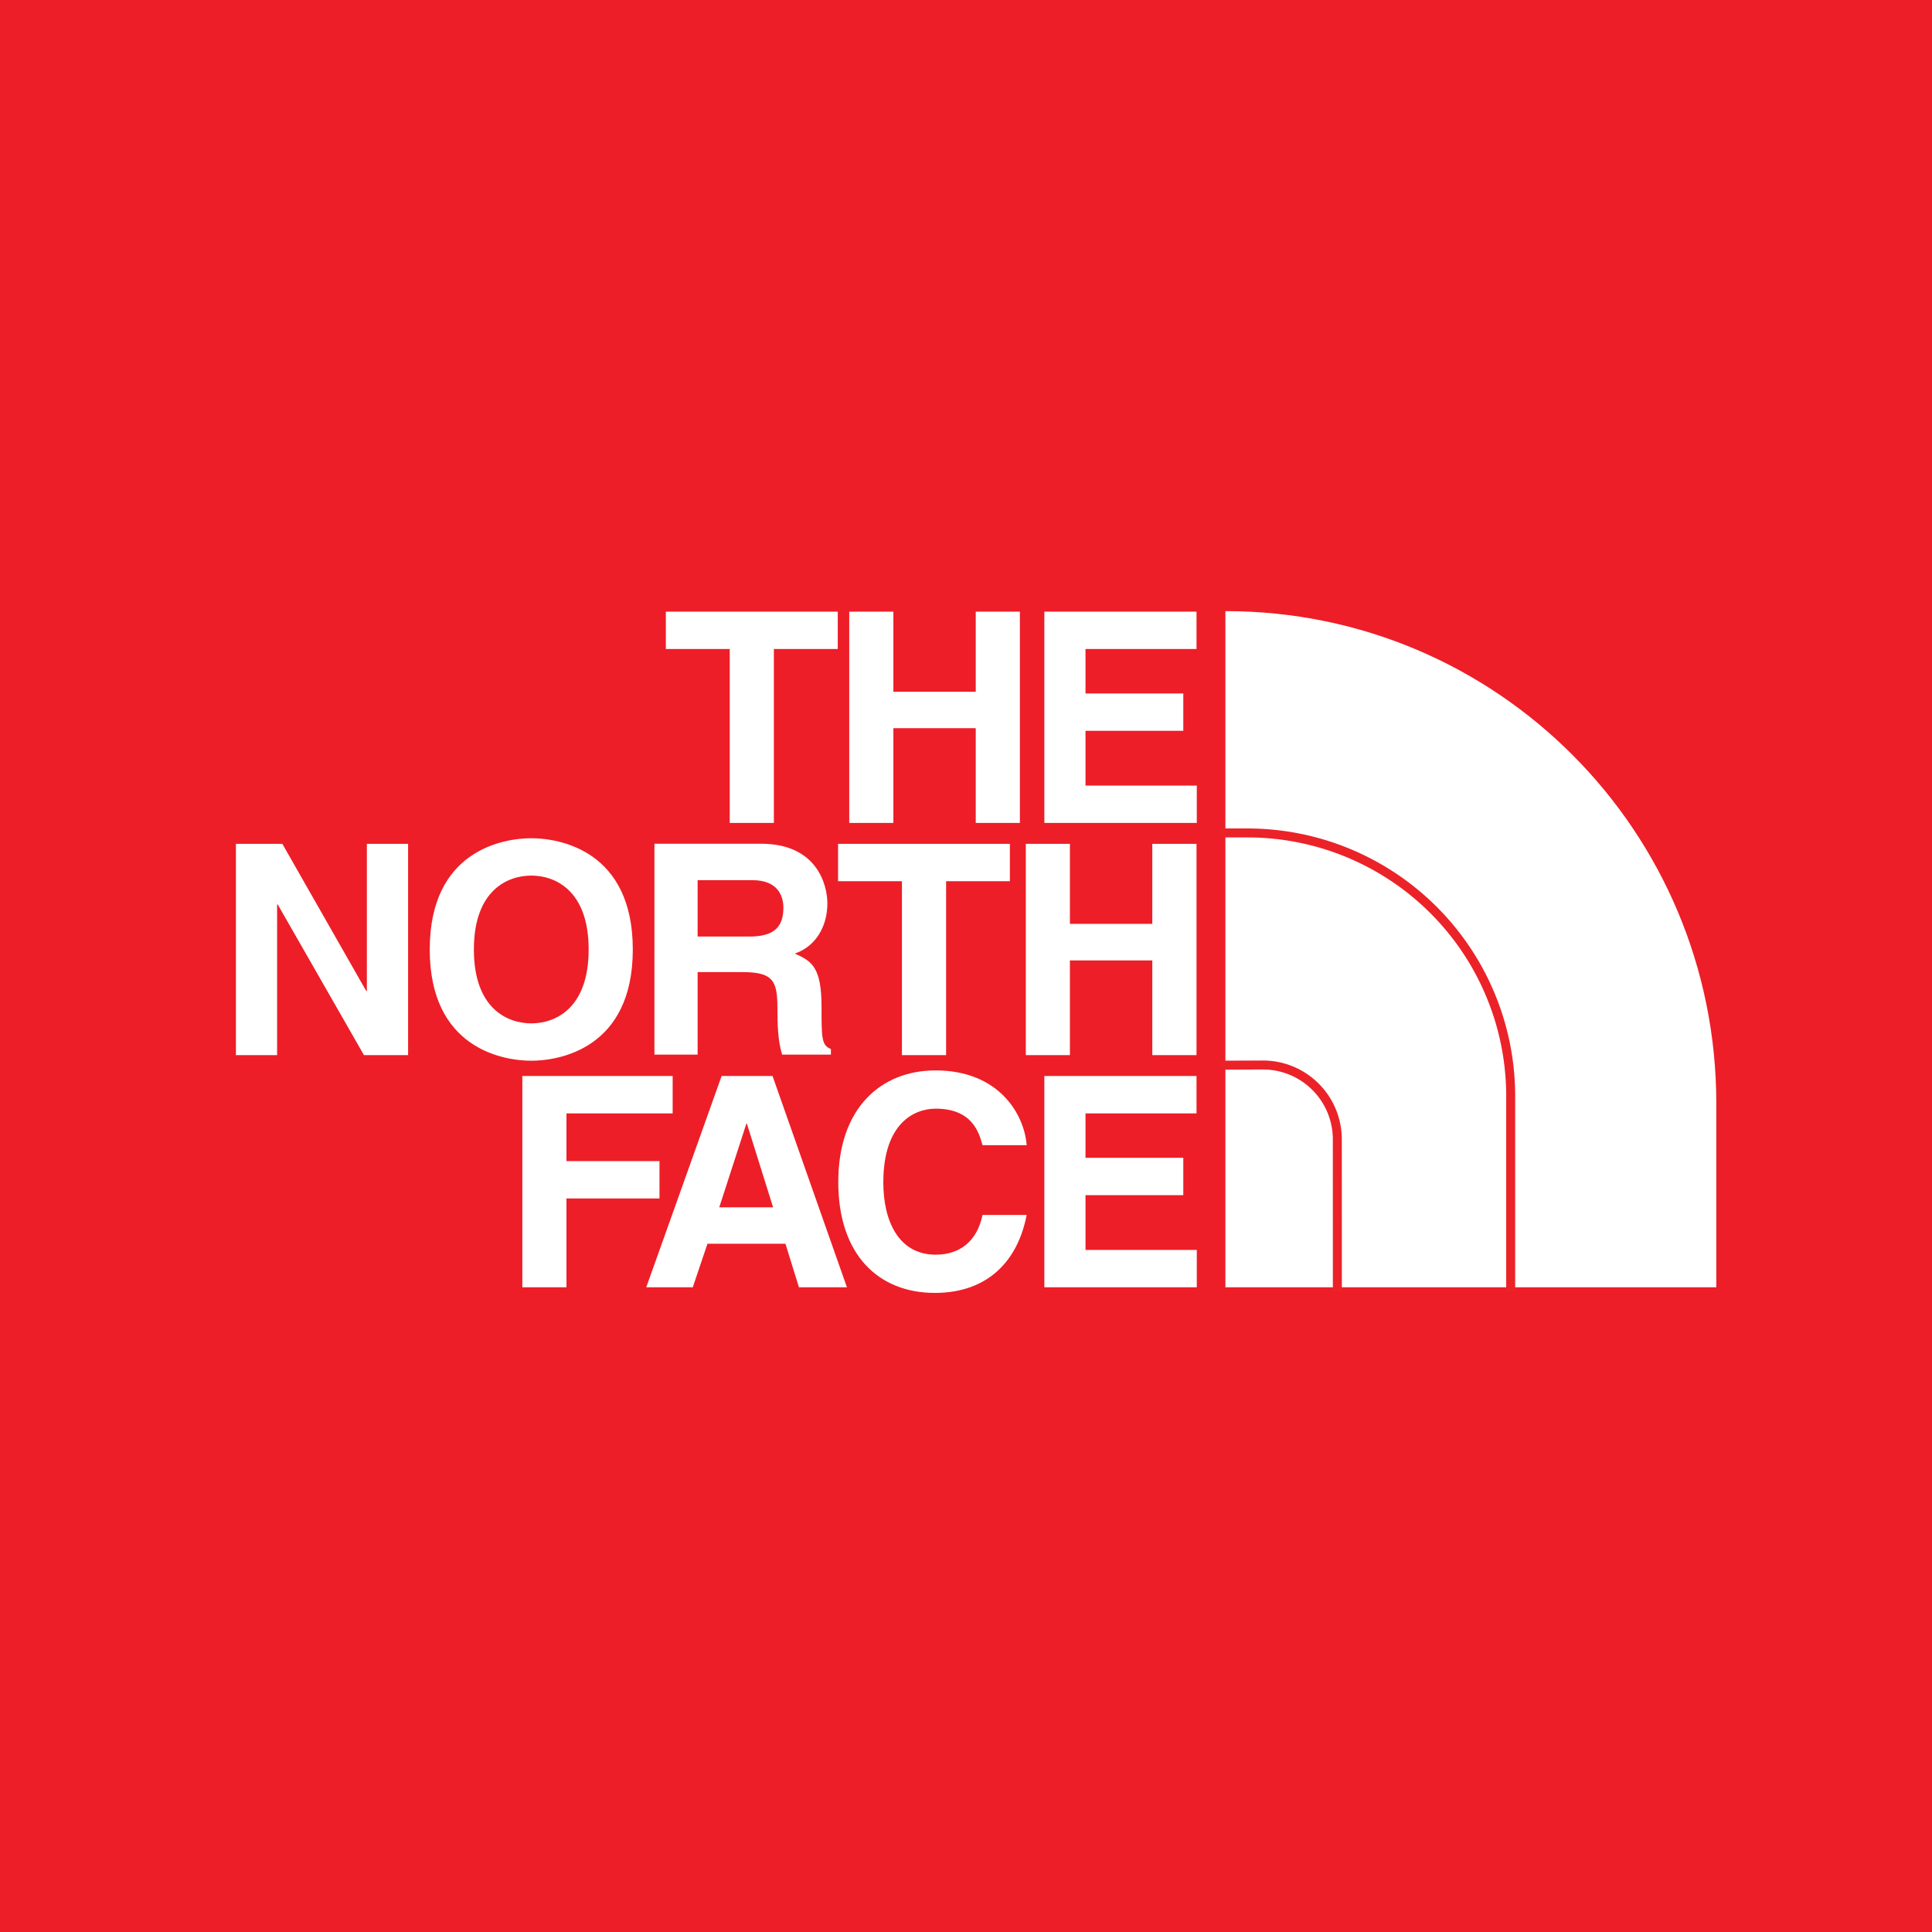
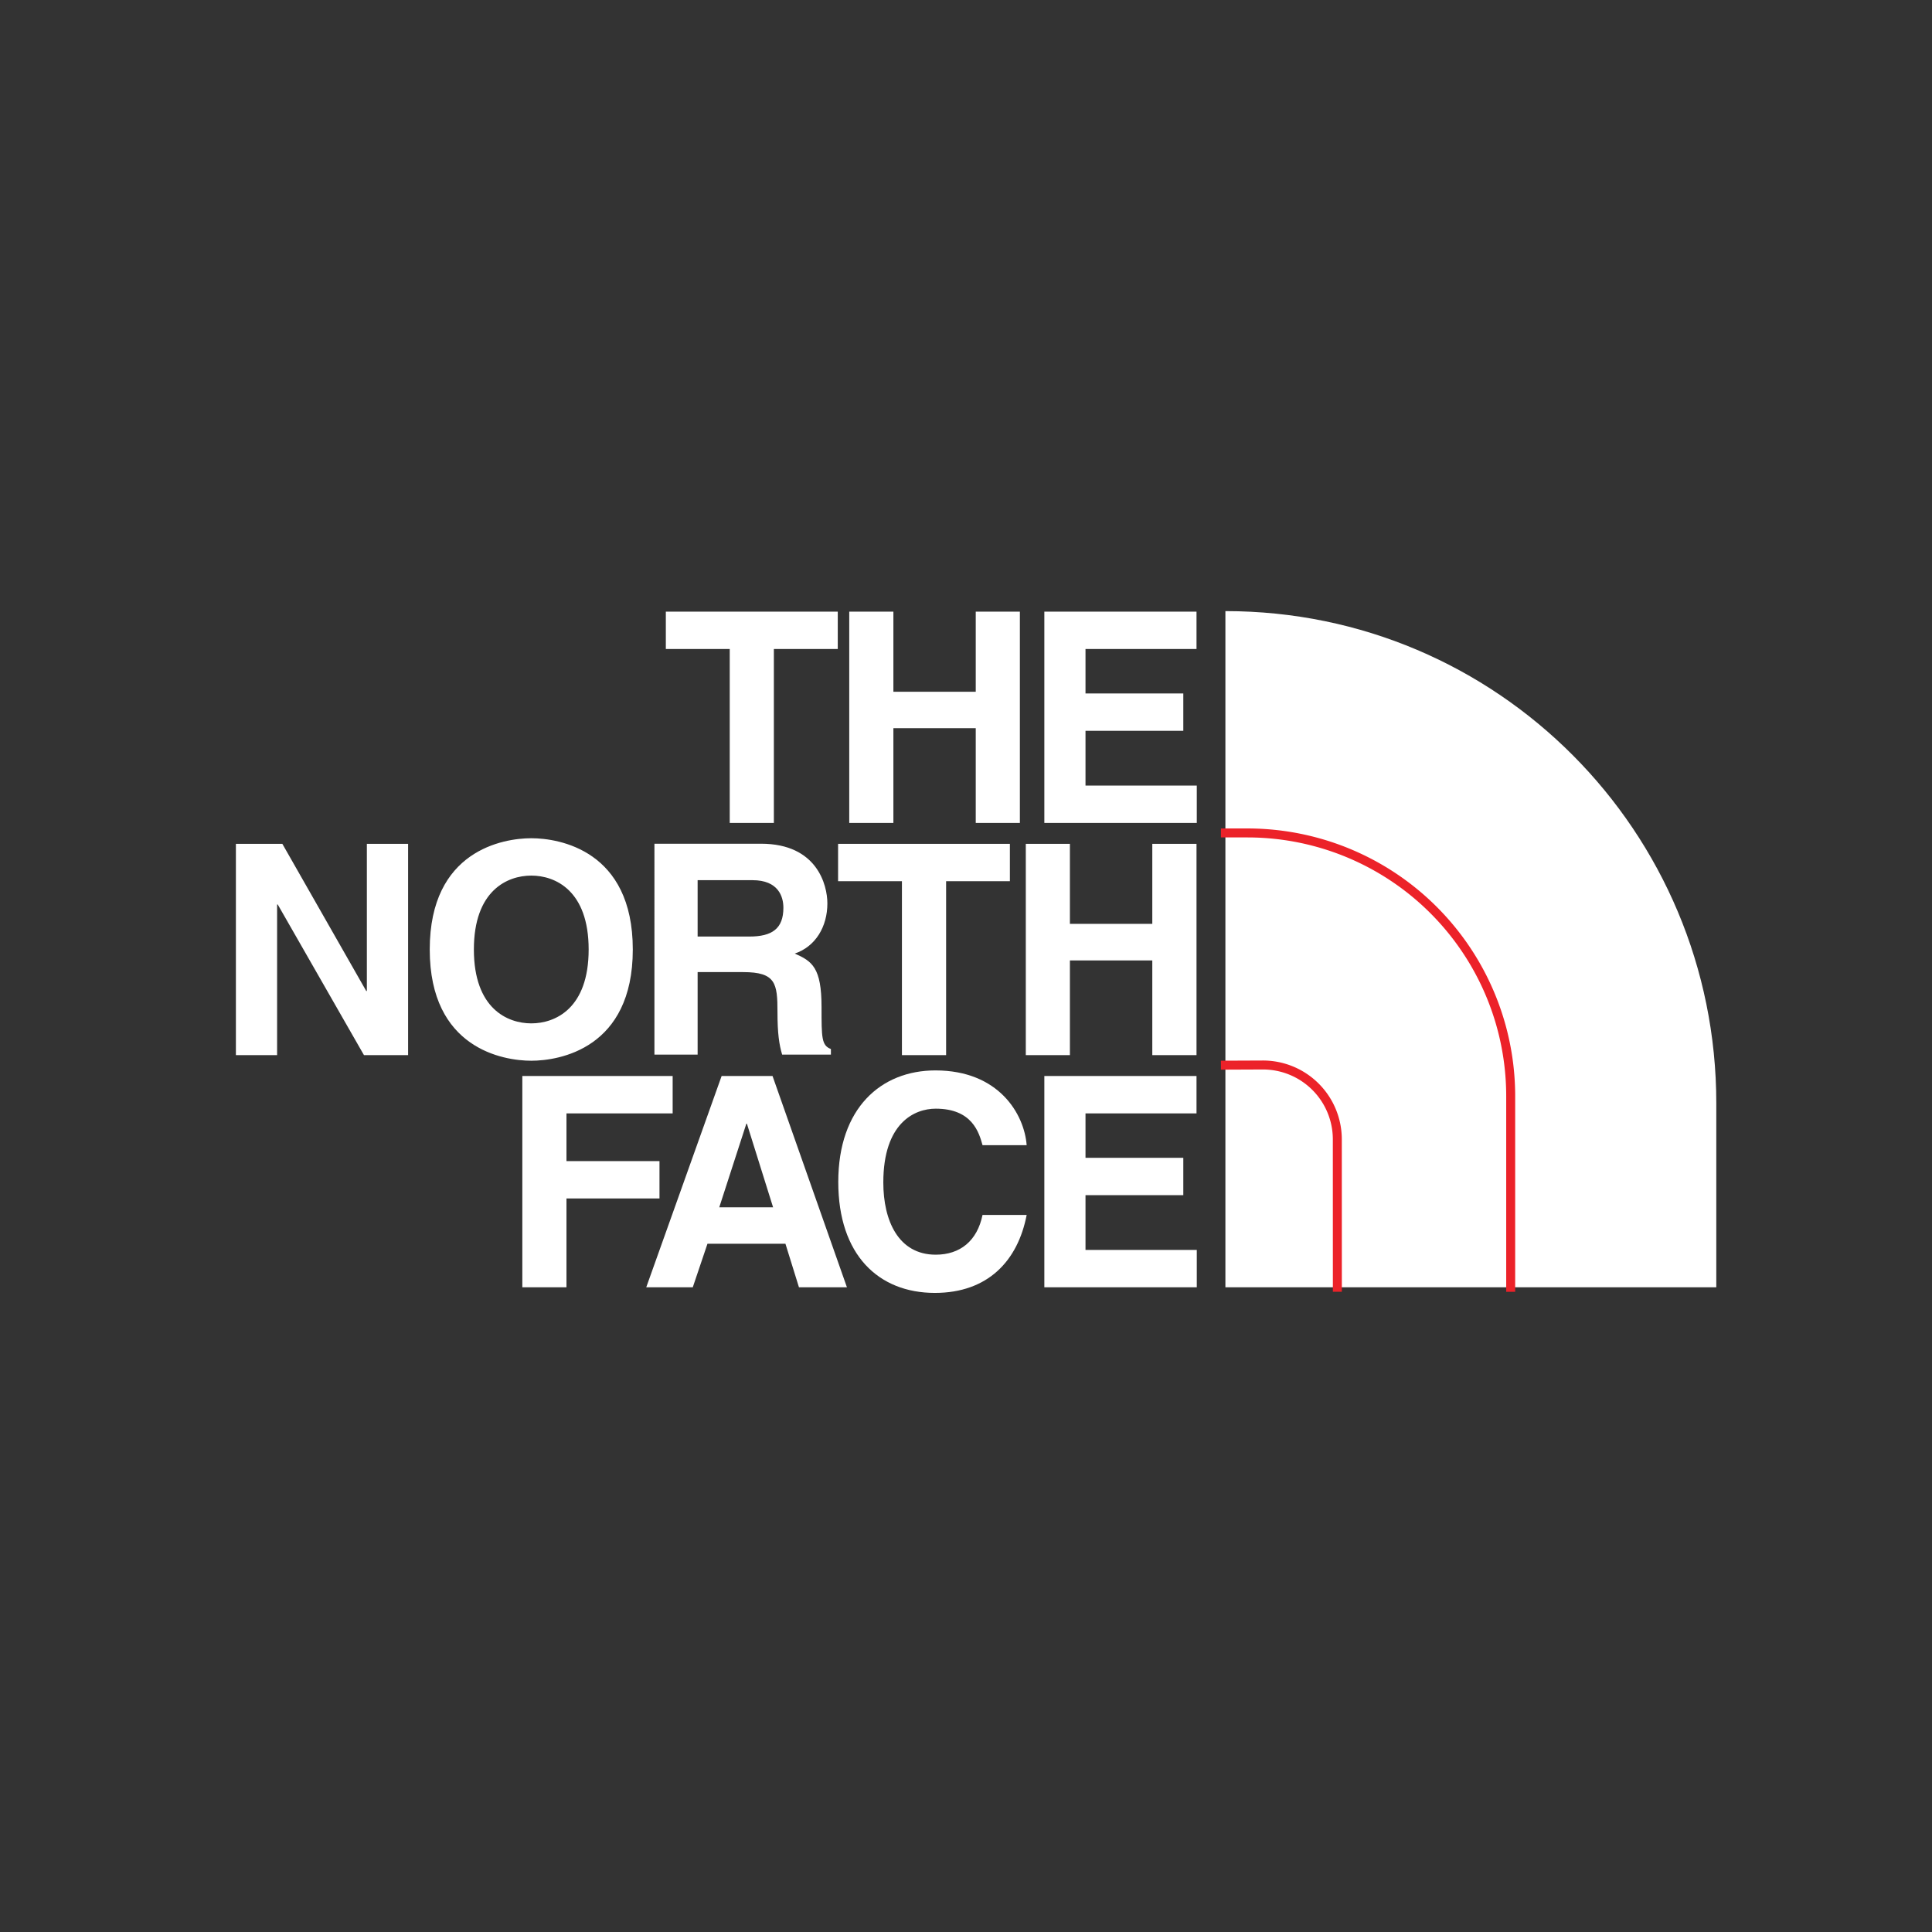
<svg xmlns="http://www.w3.org/2000/svg" xml:space="preserve" width="628.456" height="628.507" x="0px" y="0px" viewBox="0 0 628.456 628.507">
  <rect x="0" y="0" width="628.456" height="628.507" fill="#333333" stroke="none" />
-   <path d="M0 0h49.287v49.291H0z" style="fill:#ed1e27" transform="scale(12.751)" />
  <path d="m31.261 32.839 12.523.001v-4.696c0-6.933-5.587-12.554-12.517-12.554h-.006v17.249M19.742 20.994h-1.126v-4.437h-1.63v-.954h4.386v.954h-1.63v4.437M22.791 18.576v2.418h-1.126v-5.391h1.126v2.044h2.101v-2.044h1.126v5.391h-1.126v-2.418h-2.101M30.524 16.557h-2.832v1.134h2.495v.953h-2.495v1.397h2.839v.953h-3.889v-5.391h3.882v.954M9.359 21.527h1.052v5.39H9.285l-2.2-3.843h-.016v3.843H6.018v-5.39h1.185l2.14 3.754h.016v-3.754M13.554 26.107c.608 0 1.463-.376 1.463-1.885 0-1.508-.855-1.885-1.463-1.885-.608 0-1.465.377-1.465 1.885 0 1.509.857 1.885 1.465 1.885m0-4.723c.712 0 2.589.308 2.589 2.838 0 2.53-1.877 2.838-2.589 2.838-.714 0-2.591-.308-2.591-2.838 0-2.53 1.877-2.838 2.591-2.838zM24.136 26.917h-1.127V22.48H21.38v-.953h4.383v.953h-1.627v4.437M27.294 24.501v2.416h-1.125v-5.39h1.125v2.041h2.102v-2.041h1.128v5.39h-1.128v-2.416h-2.102M14.451 32.84h-1.126v-5.39h3.835v.954h-2.709v1.216h2.373v.954h-2.373v2.266M18.349 30.799h1.373l-.668-2.133h-.014l-.691 2.133m-.676 2.041h-1.187l1.923-5.39h1.299l1.898 5.39h-1.224l-.345-1.111h-1.989zM25.065 29.214c-.089-.322-.263-.931-1.194-.931-.54 0-1.337.361-1.337 1.884 0 .969.383 1.841 1.337 1.841.624 0 1.059-.354 1.194-1.014h1.126c-.225 1.171-.99 1.989-2.342 1.989-1.434 0-2.464-.967-2.464-2.83 0-1.884 1.089-2.846 2.48-2.846 1.614 0 2.265 1.112 2.326 1.907h-1.126M30.524 28.404h-2.832v1.132h2.495v.954h-2.495v1.397h2.839v.953h-3.889v-5.39h3.882v.954M19.116 23.892c.584 0 .869-.203.869-.735 0-.284-.129-.703-.787-.703h-1.401v1.438h1.319m-2.421-2.368h2.72c1.431 0 1.692 1.056 1.692 1.522 0 .591-.3 1.101-.832 1.28.443.195.683.359.683 1.363 0 .787 0 .982.239 1.072v.143h-1.244c-.075-.255-.119-.532-.119-1.086 0-.734-.044-1.019-.877-1.019h-1.16v2.105h-1.102z" style="fill:#fff" transform="scale(12.751)" />
  <path d="m34.117 32.839-.001-3.774a1.897 1.897 0 0 0-1.897-1.896l-.958.004m0-5.924h.564a6.716 6.716 0 0 1 6.714 6.718v4.873" style="fill:none;stroke:#ec2229;stroke-width:.229;stroke-linecap:square" transform="scale(12.751)" />
</svg>